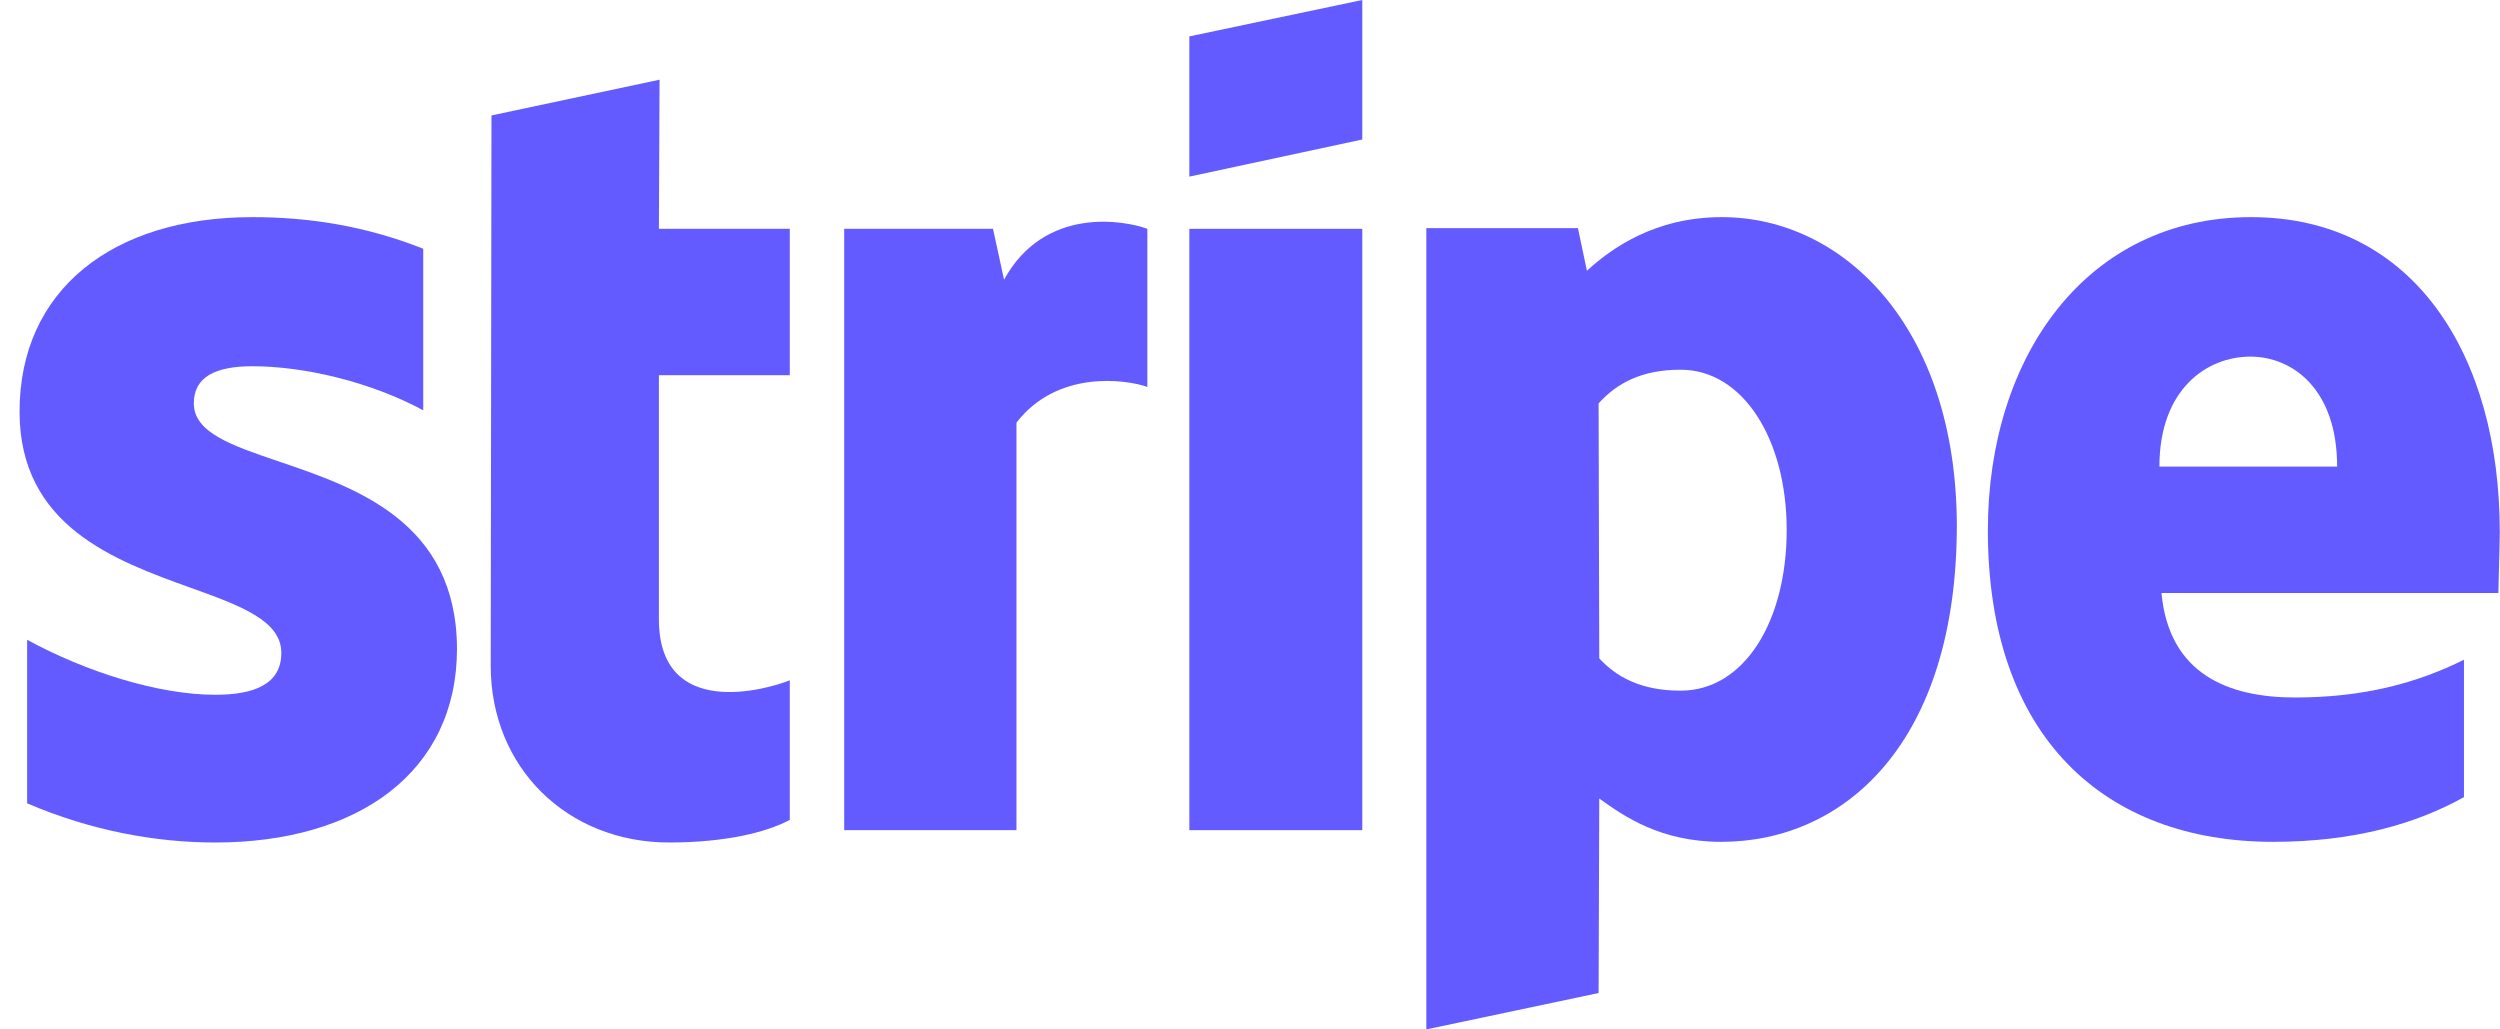
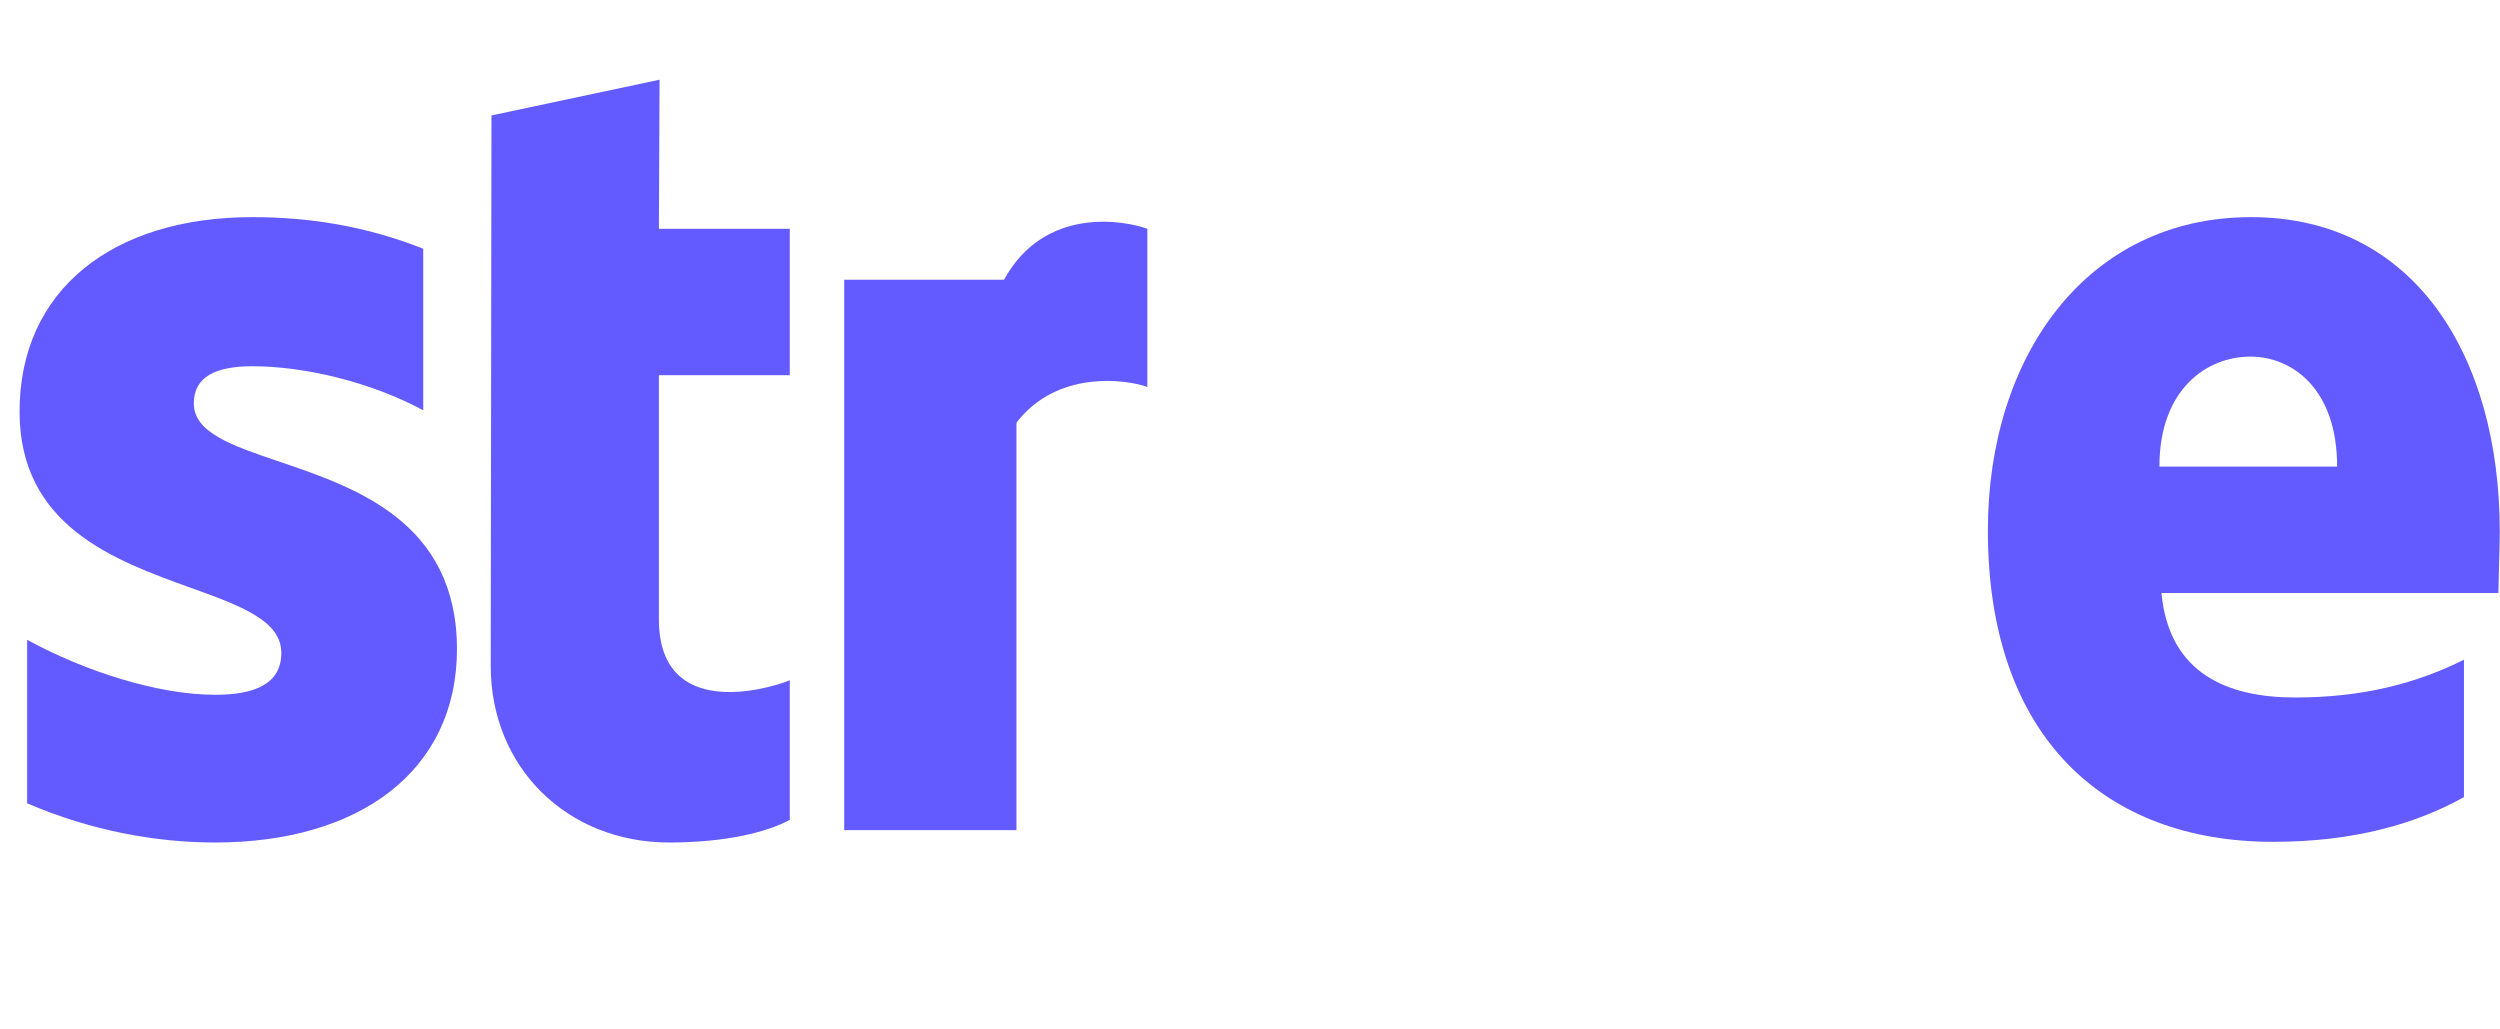
<svg xmlns="http://www.w3.org/2000/svg" width="34" height="14" viewBox="0 0 34 14" fill="none">
-   <path d="M18.527 1.897L16.175 2.402V0.495L18.527 0V1.897Z" fill="#635BFF" />
  <path d="M8.97 1.084L6.684 1.57L6.674 9.056C6.674 10.439 7.714 11.458 9.101 11.458C9.869 11.458 10.432 11.318 10.741 11.15V9.252C10.441 9.374 8.961 9.804 8.961 8.421V5.103H10.741V3.112H8.961L8.97 1.084Z" fill="#635BFF" />
  <path fill-rule="evenodd" clip-rule="evenodd" d="M33.997 7.234C33.997 4.841 32.835 2.953 30.614 2.953C28.384 2.953 27.035 4.841 27.035 7.215C27.035 10.028 28.628 11.449 30.914 11.449C32.029 11.449 32.873 11.196 33.51 10.841V8.972C32.873 9.29 32.142 9.486 31.214 9.486C30.305 9.486 29.499 9.168 29.396 8.065H33.978C33.978 8.014 33.981 7.897 33.985 7.762L33.985 7.762L33.985 7.761L33.985 7.761C33.991 7.578 33.997 7.363 33.997 7.234ZM29.368 6.346C29.368 5.29 30.015 4.85 30.605 4.85C31.177 4.85 31.785 5.29 31.785 6.346H29.368Z" fill="#635BFF" />
  <path d="M3.433 4.981C2.936 4.981 2.636 5.122 2.636 5.486C2.636 5.884 3.152 6.059 3.792 6.276C4.836 6.63 6.21 7.096 6.215 8.823C6.215 10.495 4.876 11.458 2.927 11.458C2.121 11.458 1.24 11.299 0.369 10.925V8.701C1.156 9.131 2.149 9.449 2.927 9.449C3.451 9.449 3.826 9.309 3.826 8.879C3.826 8.438 3.267 8.236 2.591 7.993C1.563 7.623 0.266 7.155 0.266 5.598C0.266 3.944 1.531 2.953 3.433 2.953C4.21 2.953 4.979 3.075 5.756 3.383V5.58C5.044 5.196 4.145 4.981 3.433 4.981Z" fill="#635BFF" />
-   <path d="M13.655 3.804L13.505 3.112H11.481V11.29H13.824V5.748C14.377 5.028 15.313 5.159 15.604 5.262V3.112C15.304 3 14.208 2.794 13.655 3.804Z" fill="#635BFF" />
-   <path d="M16.175 3.112H18.527V11.29H16.175V3.112Z" fill="#635BFF" />
-   <path fill-rule="evenodd" clip-rule="evenodd" d="M21.582 3.682C21.91 3.383 22.5 2.953 23.418 2.953C25.058 2.953 26.604 4.43 26.613 7.14C26.613 10.103 25.086 11.449 23.409 11.449C22.584 11.449 22.088 11.103 21.75 10.86L21.741 13.505L19.398 14V3.103H21.46L21.582 3.682ZM21.75 8.954C21.975 9.197 22.303 9.393 22.856 9.393C23.718 9.393 24.299 8.458 24.299 7.206C24.299 5.981 23.709 5.028 22.856 5.028C22.322 5.028 21.985 5.215 21.741 5.486L21.75 8.954Z" fill="#635BFF" />
+   <path d="M13.655 3.804H11.481V11.29H13.824V5.748C14.377 5.028 15.313 5.159 15.604 5.262V3.112C15.304 3 14.208 2.794 13.655 3.804Z" fill="#635BFF" />
</svg>